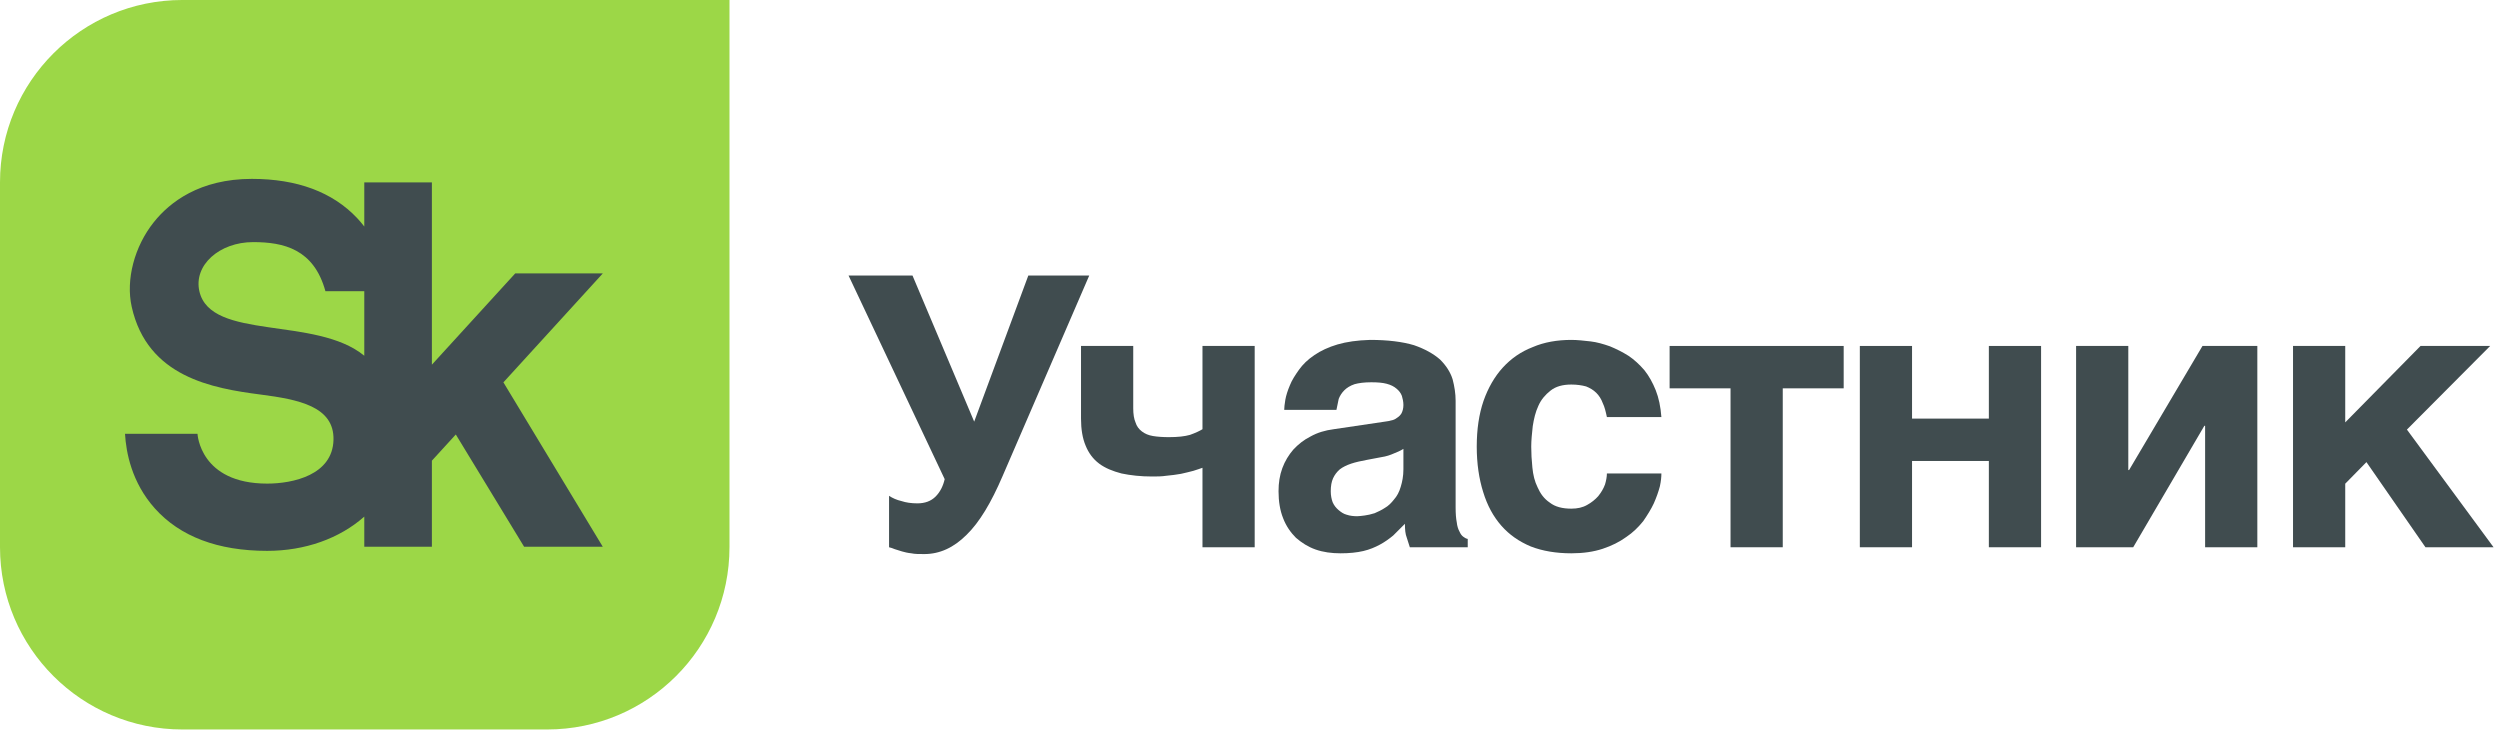
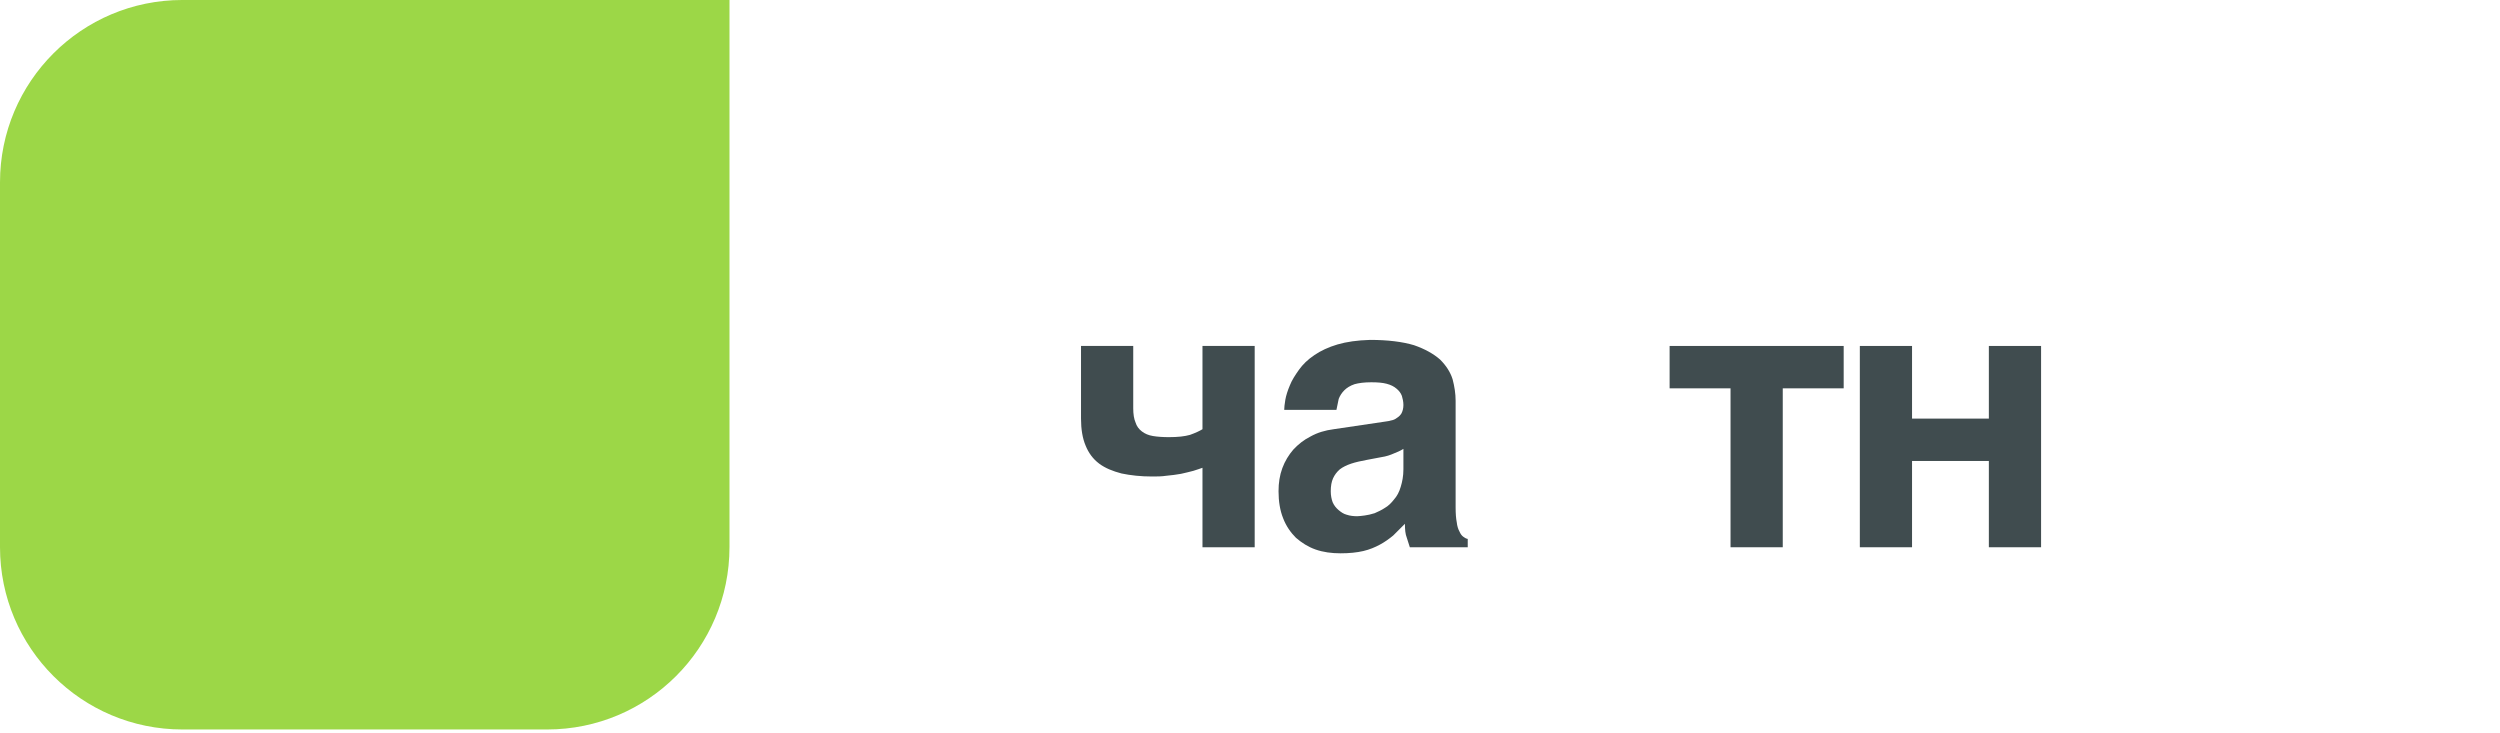
<svg xmlns="http://www.w3.org/2000/svg" width="225" height="66" viewBox="0 0 225 66" fill="none">
  <path d="M16.414 -0.001C7.348 -0.001 0 7.348 0 16.413V49.24C0 58.305 7.348 65.653 16.414 65.653H49.241C58.305 65.653 65.654 58.305 65.654 49.24V-0.001H16.414Z" fill="#9CD747" />
-   <path d="M17.944 26.216C17.407 23.867 19.75 21.79 22.78 21.79C25.51 21.79 28.246 22.402 29.287 26.207H32.786V32.016C28.424 28.43 18.966 30.68 17.944 26.216ZM54.252 24.608H46.369L38.87 32.821V16.413H32.786V20.388C32.587 20.131 32.378 19.877 32.143 19.629C29.931 17.287 26.743 16.099 22.668 16.099C17.955 16.099 15.275 18.209 13.857 19.978C12.095 22.174 11.309 25.172 11.854 27.614C13.263 33.938 19.131 34.948 23.441 35.508C26.845 35.951 30.101 36.569 30.014 39.602C29.924 42.75 26.375 43.524 24.046 43.524C17.98 43.524 17.775 39.041 17.775 39.041H11.251C11.346 40.724 11.856 43.427 13.928 45.748C16.198 48.289 19.603 49.577 24.046 49.577C27.456 49.577 30.56 48.466 32.786 46.495V49.205H38.87V41.46L41.023 39.104L47.169 49.205H54.249L45.307 34.412L54.252 24.608Z" fill="#404C4F" />
-   <path d="M81.138 45.098C81.547 45.234 82.024 45.302 82.569 45.302C83.25 45.302 83.795 45.098 84.204 44.689C84.612 44.28 84.885 43.736 85.021 43.123L76.371 24.801H82.126L87.677 37.947L92.547 24.801H98.03L90.231 42.851C89.209 45.234 88.154 47.005 86.996 48.129C85.838 49.287 84.578 49.866 83.182 49.866C82.705 49.866 82.331 49.866 82.024 49.798C81.684 49.764 81.412 49.695 81.173 49.627L80.525 49.423C80.356 49.355 80.186 49.287 80.015 49.253V44.622C80.321 44.826 80.696 44.996 81.138 45.098Z" fill="#404C4F" />
  <path d="M107.406 42.374C107.065 42.476 106.691 42.544 106.282 42.646C105.873 42.714 105.43 42.782 104.987 42.816C104.545 42.885 104.102 42.885 103.693 42.885C102.638 42.885 101.753 42.782 100.935 42.612C100.152 42.407 99.471 42.135 98.926 41.727C98.381 41.318 97.972 40.773 97.7 40.092C97.428 39.445 97.291 38.628 97.291 37.674V31.136H101.991V36.755C101.991 37.265 102.059 37.708 102.195 38.014C102.297 38.355 102.502 38.628 102.774 38.832C103.046 39.036 103.353 39.173 103.761 39.241C104.17 39.309 104.647 39.343 105.192 39.343C106.009 39.343 106.622 39.275 107.099 39.138C107.575 38.968 107.951 38.798 108.223 38.628V31.136H112.922V49.253H108.223V42.101C108.019 42.169 107.746 42.272 107.406 42.374Z" fill="#404C4F" />
  <path d="M125.455 40.807C125.148 40.944 124.774 41.08 124.297 41.148L123.037 41.386C122.492 41.488 122.016 41.59 121.607 41.727C121.198 41.863 120.858 42.033 120.585 42.238C120.313 42.476 120.108 42.749 119.972 43.055C119.836 43.361 119.768 43.736 119.768 44.213C119.768 44.587 119.836 44.928 119.938 45.2C120.074 45.507 120.245 45.711 120.483 45.915C120.687 46.086 120.925 46.256 121.198 46.324C121.505 46.426 121.811 46.46 122.152 46.46C122.322 46.46 122.56 46.426 122.833 46.392C123.105 46.358 123.378 46.29 123.718 46.188C124.025 46.051 124.331 45.915 124.638 45.711C124.944 45.541 125.217 45.268 125.455 44.962C125.728 44.656 125.932 44.28 126.068 43.804C126.204 43.361 126.307 42.851 126.307 42.238V40.399C126.034 40.569 125.728 40.705 125.455 40.807ZM131.108 47.005C131.142 47.346 131.244 47.652 131.346 47.823C131.449 48.061 131.551 48.197 131.687 48.299C131.823 48.401 131.925 48.469 132.096 48.504V49.253H126.885L126.613 48.401C126.477 48.061 126.443 47.652 126.443 47.141L125.387 48.197C125.012 48.504 124.638 48.776 124.195 49.014C123.752 49.253 123.275 49.457 122.697 49.593C122.118 49.729 121.436 49.798 120.653 49.798C119.836 49.798 119.087 49.696 118.406 49.457C117.725 49.218 117.146 48.844 116.635 48.401C116.158 47.925 115.749 47.346 115.477 46.63C115.205 45.949 115.068 45.133 115.068 44.213C115.068 43.463 115.171 42.782 115.409 42.135C115.647 41.488 115.988 40.944 116.396 40.467C116.839 39.99 117.35 39.581 117.963 39.275C118.576 38.934 119.257 38.73 120.041 38.628L124.638 37.947C124.808 37.912 124.979 37.912 125.183 37.844C125.387 37.81 125.557 37.742 125.728 37.606C125.898 37.504 126.034 37.367 126.136 37.198C126.239 36.993 126.307 36.755 126.307 36.448C126.307 36.141 126.238 35.869 126.17 35.631C126.068 35.358 125.898 35.154 125.693 34.984C125.455 34.779 125.183 34.644 124.808 34.541C124.433 34.439 123.957 34.405 123.412 34.405C122.765 34.405 122.288 34.473 121.914 34.575C121.505 34.711 121.198 34.916 120.994 35.12C120.756 35.358 120.585 35.631 120.483 35.903L120.279 36.891H115.579C115.579 36.687 115.614 36.38 115.681 35.972C115.749 35.596 115.886 35.154 116.09 34.677C116.26 34.234 116.567 33.758 116.907 33.281C117.248 32.804 117.691 32.362 118.304 31.953C118.848 31.578 119.564 31.238 120.381 30.999C121.198 30.761 122.152 30.625 123.309 30.591C124.91 30.591 126.238 30.761 127.26 31.067C128.247 31.408 129.031 31.851 129.61 32.362C130.155 32.906 130.529 33.485 130.734 34.133C130.904 34.779 131.006 35.427 131.006 36.074V45.677C131.006 46.222 131.04 46.664 131.108 47.005Z" fill="#404C4F" />
-   <path d="M144.247 36.278C144.111 35.903 143.907 35.596 143.668 35.358C143.396 35.086 143.089 34.916 142.749 34.779C142.375 34.677 141.932 34.609 141.42 34.609C140.637 34.609 140.024 34.779 139.548 35.154C139.071 35.529 138.696 35.972 138.457 36.516C138.185 37.096 138.049 37.708 137.947 38.355C137.879 39.002 137.811 39.615 137.811 40.194C137.811 40.773 137.845 41.42 137.913 42.067C137.981 42.749 138.117 43.327 138.389 43.872C138.628 44.417 138.968 44.894 139.48 45.234C139.956 45.609 140.604 45.779 141.42 45.779C141.965 45.779 142.443 45.677 142.851 45.439C143.225 45.234 143.567 44.962 143.839 44.656C144.111 44.315 144.315 43.974 144.452 43.6C144.553 43.259 144.621 42.918 144.621 42.612H149.525C149.525 42.918 149.492 43.294 149.389 43.77C149.253 44.28 149.083 44.758 148.844 45.302C148.607 45.813 148.265 46.358 147.891 46.903C147.448 47.448 146.972 47.925 146.359 48.333C145.745 48.776 145.064 49.116 144.247 49.389C143.429 49.662 142.476 49.798 141.42 49.798C140.059 49.798 138.832 49.593 137.777 49.184C136.721 48.742 135.836 48.129 135.12 47.312C134.405 46.495 133.86 45.507 133.485 44.28C133.111 43.089 132.907 41.727 132.907 40.194C132.907 38.628 133.111 37.265 133.52 36.074C133.928 34.916 134.508 33.894 135.257 33.077C136.005 32.26 136.891 31.646 137.947 31.238C138.968 30.795 140.16 30.591 141.42 30.591C141.965 30.591 142.544 30.659 143.157 30.727C143.736 30.795 144.315 30.965 144.895 31.169C145.473 31.408 146.019 31.68 146.563 32.021C147.073 32.362 147.551 32.804 147.993 33.315C148.401 33.826 148.743 34.439 149.015 35.12C149.287 35.801 149.457 36.618 149.525 37.538H144.621C144.52 37.061 144.417 36.618 144.247 36.278Z" fill="#404C4F" />
  <path d="M165.931 31.136V34.95H160.448V49.253H155.748V34.95H150.265V31.136H165.931Z" fill="#404C4F" />
  <path d="M178.997 37.674V31.136H183.697V49.253H178.997V41.488H172.084V49.253H167.385V31.136H172.084V37.674H178.997Z" fill="#404C4F" />
-   <path d="M191.616 42.306L198.223 31.136H203.16V49.253H198.46V38.321H198.392L191.989 49.253H186.848V31.136H191.547V42.306H191.616Z" fill="#404C4F" />
-   <path d="M217.848 31.136H224.115L216.623 38.662L224.421 49.253H218.291L212.979 41.59L211.071 43.532V49.253H206.372V31.136H211.071V38.014L217.848 31.136Z" fill="#404C4F" />
</svg>